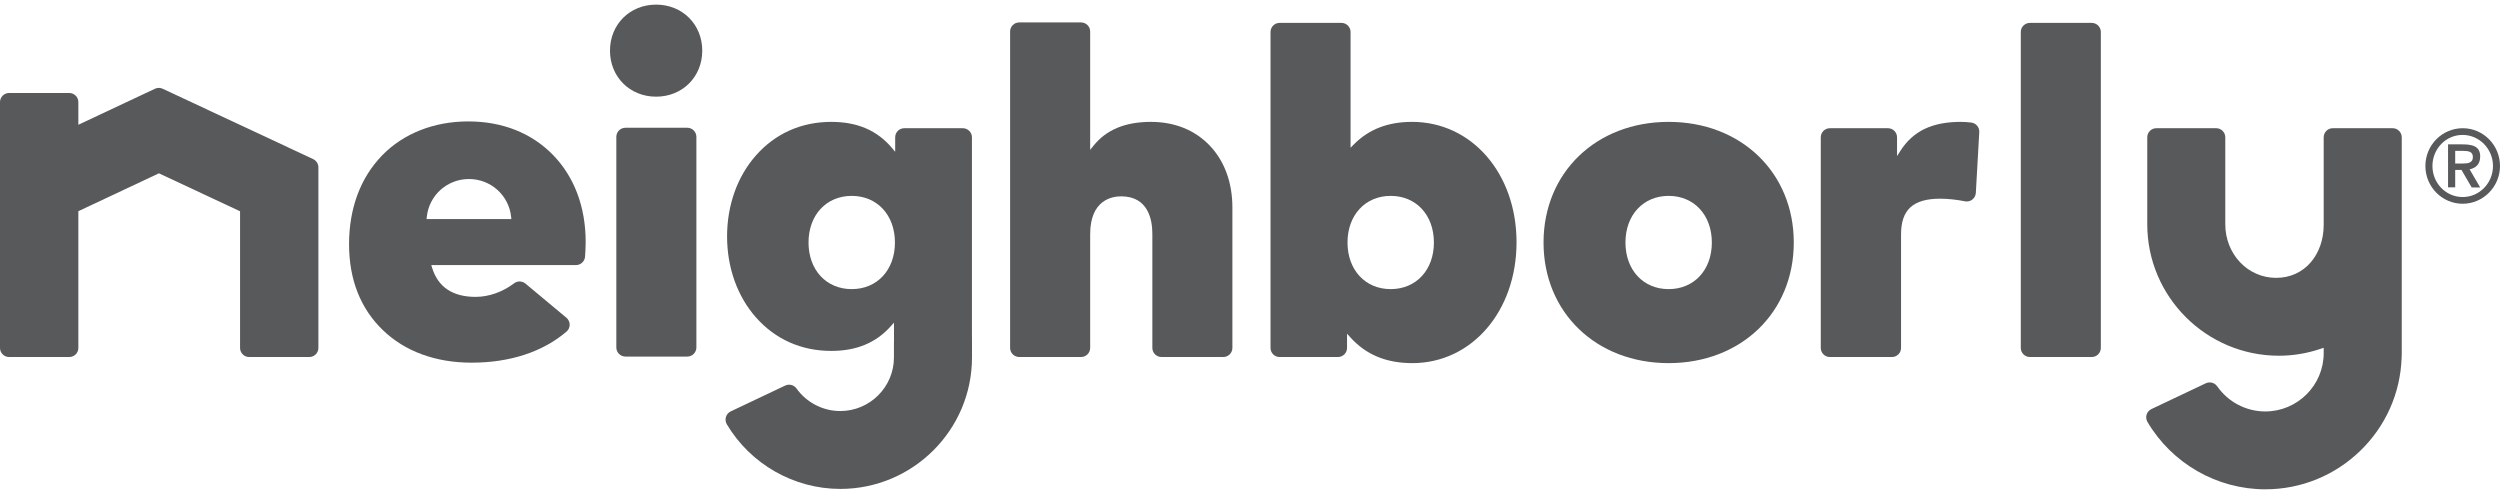
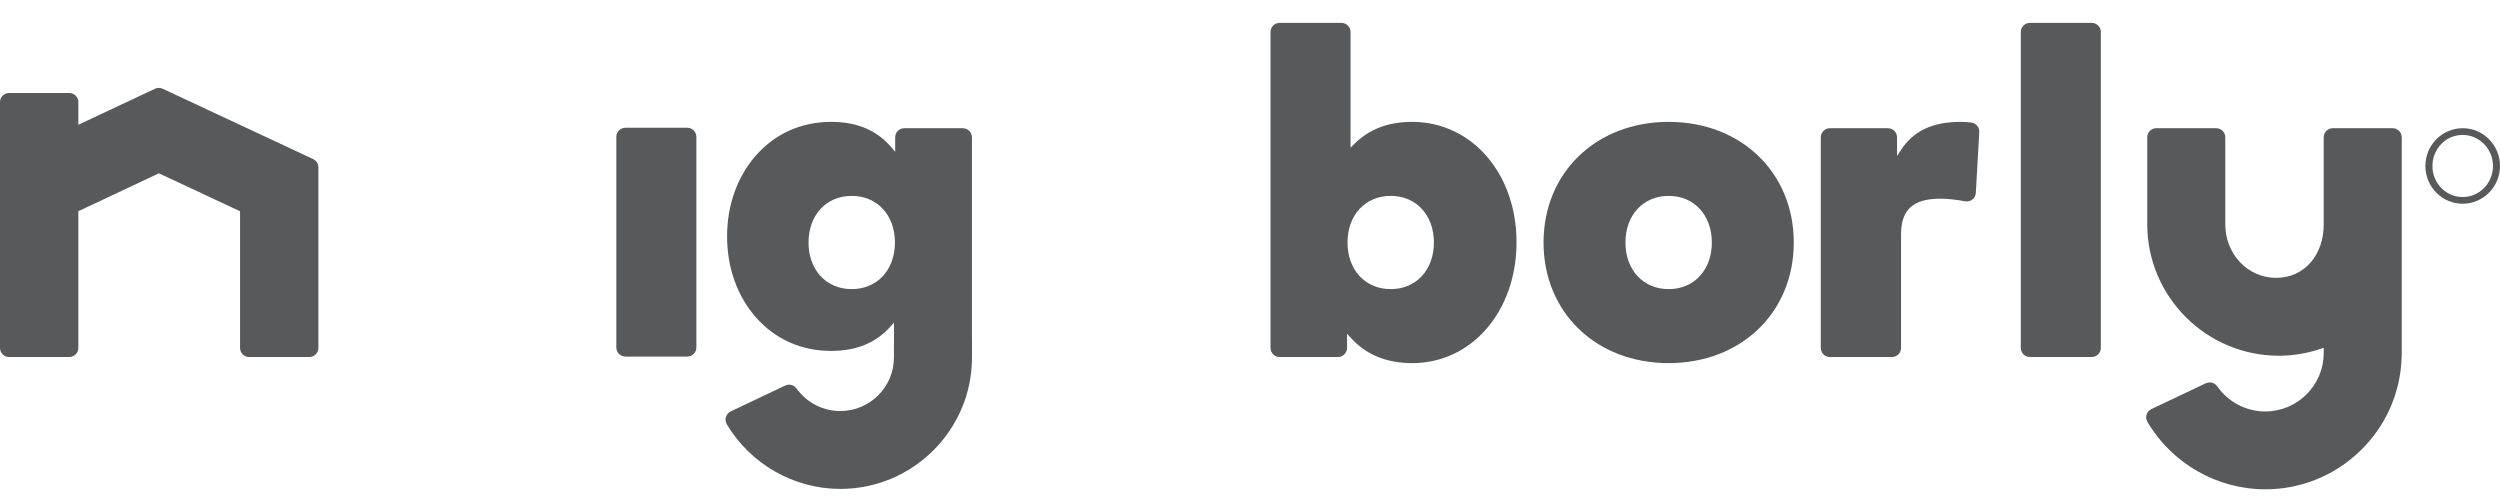
<svg xmlns="http://www.w3.org/2000/svg" width="164" height="33" viewBox="0 0 164 33" fill="none">
  <path d="M156.955 8.41H153.032C152.701 8.41 152.434 8.678 152.434 9.007V14.75C152.434 16.686 151.197 18.227 149.315 18.227C147.433 18.227 145.979 16.652 145.979 14.715V9.007C145.979 8.678 145.711 8.41 145.38 8.41H141.457C141.126 8.41 140.86 8.678 140.86 9.007V14.715C140.86 19.469 144.735 23.336 149.499 23.336C150.432 23.336 151.366 23.179 152.275 22.868L152.434 22.814V23.166C152.434 25.275 150.714 26.991 148.601 26.991C147.347 26.991 146.168 26.374 145.448 25.341C145.333 25.176 145.147 25.085 144.957 25.085C144.871 25.085 144.783 25.104 144.7 25.143L141.131 26.836C140.98 26.908 140.865 27.039 140.816 27.199C140.767 27.359 140.788 27.532 140.873 27.677C142.477 30.404 145.439 32.099 148.602 32.099C150.934 32.099 153.145 31.204 154.826 29.58C156.502 27.96 157.467 25.792 157.546 23.474L157.555 23.255V9.007C157.555 8.678 157.287 8.41 156.956 8.41H156.955Z" fill="#58595B" />
  <path d="M137.217 1.502H133.163C132.833 1.502 132.564 1.769 132.564 2.098V22.824C132.564 23.153 132.833 23.42 133.163 23.42H137.217C137.547 23.42 137.815 23.153 137.815 22.824V2.098C137.815 1.769 137.547 1.502 137.217 1.502Z" fill="#58595B" />
-   <path d="M162.701 10.266C162.701 9.521 162.079 9.469 161.445 9.469H160.592V12.291H161.061V11.149H161.475L162.143 12.297H162.7L162.008 11.11C162.431 11.013 162.7 10.76 162.7 10.267L162.701 10.266ZM161.061 10.726V9.897H161.566C161.957 9.897 162.22 9.955 162.22 10.305C162.22 10.675 161.92 10.726 161.566 10.726H161.061Z" fill="#58595B" />
  <path d="M161.558 8.411C160.208 8.411 159.106 9.513 159.106 10.889C159.106 12.264 160.208 13.366 161.553 13.366C162.898 13.366 164 12.25 164 10.889C164 9.528 162.911 8.411 161.558 8.411ZM161.553 12.925C160.437 12.925 159.568 12.004 159.568 10.889C159.568 9.773 160.438 8.851 161.546 8.851C162.654 8.851 163.54 9.779 163.54 10.889C163.54 11.998 162.661 12.925 161.553 12.925Z" fill="#58595B" />
  <path d="M129.313 8.039C129.072 8.01 128.839 7.995 128.623 7.995C126.75 7.995 125.494 8.598 124.668 9.894L124.446 10.24V9.008C124.446 8.678 124.179 8.411 123.849 8.411H120.041C119.711 8.411 119.443 8.678 119.443 9.008V22.825C119.443 23.154 119.711 23.421 120.041 23.421H124.11C124.441 23.421 124.709 23.154 124.709 22.825V15.37C124.709 13.755 125.502 13.034 127.28 13.034C127.773 13.034 128.319 13.092 128.904 13.205C128.942 13.212 128.98 13.216 129.018 13.216C129.149 13.216 129.279 13.173 129.385 13.09C129.522 12.984 129.605 12.825 129.615 12.653L129.84 8.665C129.857 8.351 129.626 8.076 129.313 8.039V8.039Z" fill="#58595B" />
  <path d="M109.463 7.995C104.706 7.995 101.256 11.324 101.256 15.909C101.256 20.494 104.706 23.821 109.463 23.821C114.221 23.821 117.672 20.493 117.672 15.909C117.672 11.325 114.22 7.995 109.463 7.995ZM109.463 18.966C107.795 18.966 106.63 17.709 106.63 15.909C106.63 14.108 107.795 12.85 109.463 12.85C111.132 12.85 112.297 14.107 112.297 15.909C112.297 17.71 111.133 18.966 109.463 18.966Z" fill="#58595B" />
  <path d="M63.759 21.78V9.008C63.759 8.678 63.49 8.411 63.16 8.411H59.321C58.99 8.411 58.724 8.678 58.724 9.008V9.958L58.512 9.707C57.545 8.555 56.243 7.995 54.531 7.995C52.572 7.995 50.865 8.755 49.594 10.191C48.37 11.573 47.696 13.462 47.696 15.508C47.696 17.554 48.37 19.444 49.594 20.826C50.865 22.262 52.572 23.02 54.531 23.02C56.186 23.02 57.463 22.49 58.437 21.399L58.646 21.165V22.438C58.642 22.459 58.642 22.479 58.642 22.5V23.451C58.642 25.388 57.063 26.964 55.122 26.964C53.987 26.964 52.914 26.411 52.251 25.485C52.137 25.324 51.953 25.235 51.765 25.235C51.678 25.235 51.59 25.254 51.508 25.293L47.937 26.987C47.785 27.059 47.67 27.192 47.622 27.352C47.572 27.512 47.594 27.686 47.678 27.83C49.23 30.447 52.082 32.073 55.122 32.073C59.887 32.073 63.763 28.205 63.763 23.452V22.5L63.759 21.78ZM55.873 18.966C54.205 18.966 53.039 17.709 53.039 15.909C53.039 14.108 54.205 12.85 55.873 12.85C57.541 12.85 58.708 14.107 58.708 15.909C58.708 17.71 57.542 18.966 55.873 18.966Z" fill="#58595B" />
-   <path d="M43.041 0.303C41.315 0.303 40.015 1.601 40.015 3.323C40.015 5.044 41.316 6.342 43.041 6.342C44.766 6.342 46.068 5.044 46.068 3.323C46.068 1.601 44.766 0.303 43.041 0.303Z" fill="#58595B" />
  <path d="M45.085 8.381H41.03C40.699 8.381 40.431 8.648 40.431 8.978V22.794C40.431 23.124 40.699 23.391 41.03 23.391H45.085C45.415 23.391 45.683 23.124 45.683 22.794V8.978C45.683 8.648 45.415 8.381 45.085 8.381Z" fill="#58595B" />
  <path d="M92.634 7.995C91.042 7.995 89.789 8.482 88.802 9.483L88.597 9.691V2.099C88.597 1.769 88.328 1.502 87.999 1.502H83.943C83.613 1.502 83.346 1.769 83.346 2.099V22.825C83.346 23.153 83.613 23.421 83.943 23.421H87.767C88.097 23.421 88.366 23.153 88.366 22.825V21.89L88.575 22.122C89.601 23.265 90.935 23.821 92.649 23.821C96.547 23.821 99.485 20.413 99.485 15.893C99.485 11.373 96.54 7.995 92.635 7.995H92.634ZM91.23 18.966C89.561 18.966 88.397 17.709 88.397 15.909C88.397 14.108 89.561 12.85 91.23 12.85C92.899 12.85 94.064 14.107 94.064 15.909C94.064 17.71 92.9 18.966 91.23 18.966Z" fill="#58595B" />
-   <path d="M75.505 7.995C73.811 7.995 72.576 8.509 71.727 9.566L71.515 9.831V2.068C71.515 1.738 71.247 1.471 70.917 1.471H66.862C66.531 1.471 66.263 1.738 66.263 2.068V22.824C66.263 23.153 66.531 23.42 66.862 23.42H70.917C71.247 23.42 71.515 23.153 71.515 22.824V15.369C71.515 13.123 72.936 12.88 73.547 12.88C75.327 12.88 75.594 14.42 75.594 15.338V22.824C75.594 23.153 75.863 23.42 76.192 23.42H80.247C80.577 23.42 80.845 23.153 80.845 22.824V13.615C80.845 11.986 80.337 10.586 79.376 9.568C78.404 8.539 77.066 7.995 75.505 7.995Z" fill="#58595B" />
-   <path d="M36.275 10.162C34.873 8.725 32.953 7.965 30.722 7.965C28.492 7.965 26.478 8.74 25.059 10.203C23.646 11.661 22.898 13.671 22.898 16.017C22.898 18.364 23.662 20.25 25.108 21.649C26.556 23.05 28.572 23.791 30.938 23.791C33.446 23.791 35.6 23.087 37.162 21.755C37.296 21.642 37.372 21.474 37.372 21.299C37.37 21.123 37.292 20.957 37.157 20.844L34.471 18.604C34.36 18.512 34.222 18.464 34.087 18.464C33.96 18.464 33.833 18.504 33.727 18.584C32.964 19.159 32.065 19.475 31.198 19.475C29.687 19.475 28.725 18.825 28.339 17.544L28.292 17.39H37.782C38.095 17.39 38.357 17.148 38.379 16.837C38.395 16.628 38.42 16.225 38.42 15.878C38.42 13.579 37.677 11.602 36.274 10.162L36.275 10.162ZM33.412 14.369H27.983L27.996 14.238C28.14 12.816 29.33 11.744 30.765 11.744C32.199 11.744 33.388 12.816 33.532 14.238L33.545 14.369H33.412L33.412 14.369Z" fill="#58595B" />
  <path d="M20.544 10.437L10.672 5.822C10.592 5.784 10.506 5.765 10.418 5.765C10.331 5.765 10.244 5.784 10.164 5.823L5.31 8.105L5.14 8.185V6.696C5.14 6.367 4.872 6.1 4.542 6.1H0.598C0.268 6.1 0 6.367 0 6.696V22.825C0 23.154 0.268 23.421 0.598 23.421H4.542C4.872 23.421 5.14 23.154 5.14 22.825V13.854L5.208 13.822L10.374 11.393L10.425 11.369L10.475 11.393L15.679 13.827L15.748 13.859V22.825C15.748 23.154 16.015 23.421 16.346 23.421H20.289C20.619 23.421 20.887 23.154 20.887 22.825V10.978C20.887 10.746 20.753 10.535 20.543 10.438L20.544 10.437Z" fill="#58595B" />
</svg>